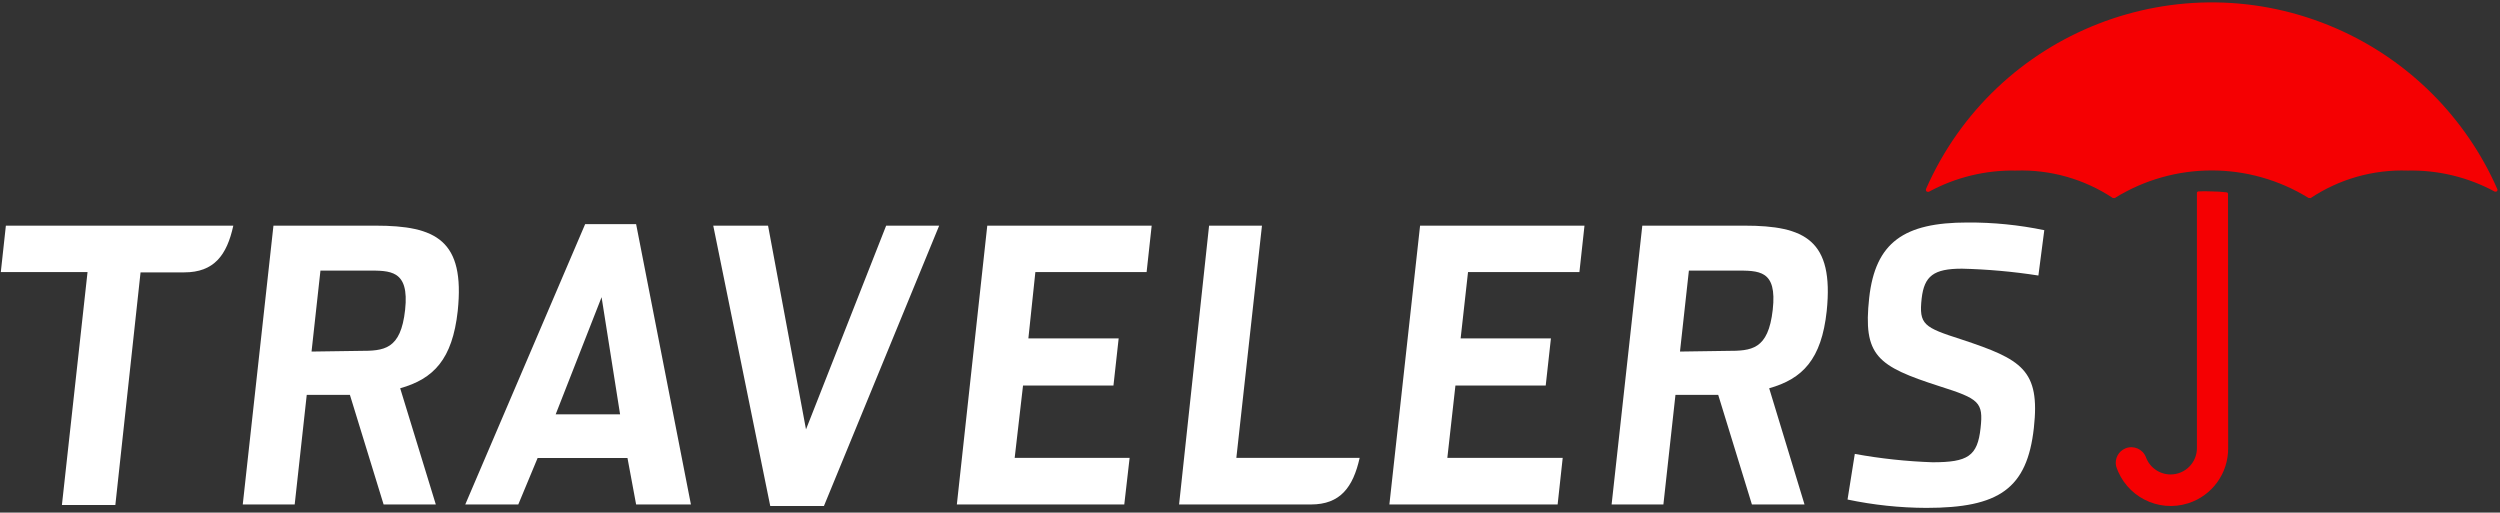
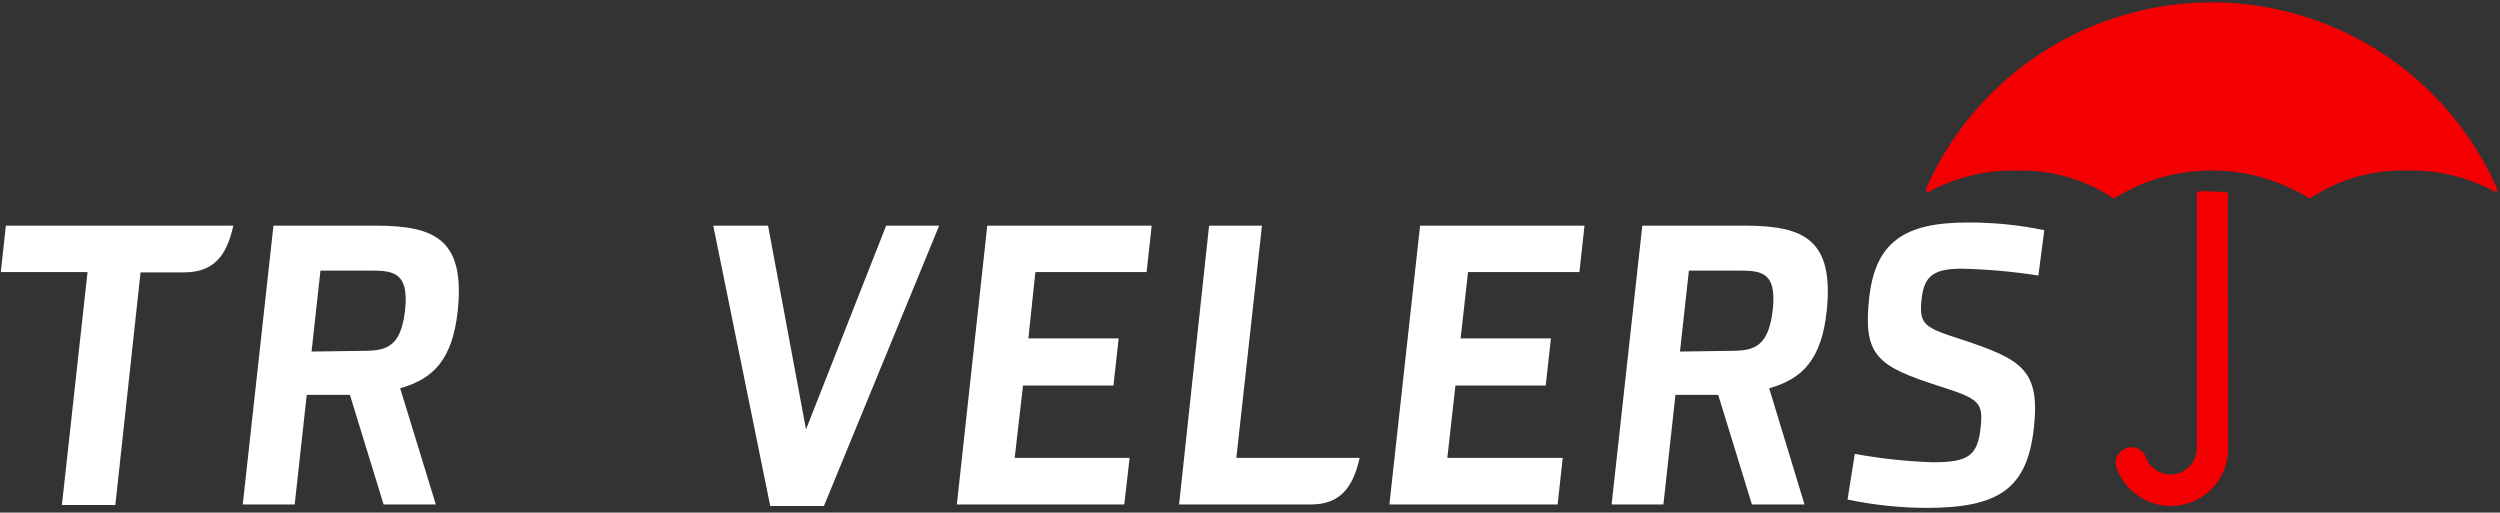
<svg xmlns="http://www.w3.org/2000/svg" width="517px" height="106px" viewBox="0 0 517 106" version="1.1">
  <rect x="0" y="0" width="517" height="106" fill="#333333" stroke="none" />
  <title>travelers-logo</title>
  <g id="Page-1" stroke="none" stroke-width="1" fill="none" fill-rule="evenodd">
    <g id="travelers-logo" transform="translate(0.167, 0.495)" fill-rule="nonzero">
      <path d="M398.678,39.172 L398.48,39.172 C398.277,39.172 398.112,39.007 398.112,38.804 L398.112,38.804 C398.099,38.748 398.099,38.69 398.112,38.634 L398.112,38.634 C412.415,6 450.465,-8.861 483.098,5.442 C497.937,11.946 509.786,23.795 516.29,38.634 L516.29,38.634 C516.368,38.822 516.279,39.037 516.092,39.115 C516.047,39.134 515.998,39.143 515.949,39.143 L515.779,39.143 L515.779,39.143 C510.245,36.144 504.024,34.641 497.731,34.78 C490.627,34.539 483.625,36.52 477.7,40.447 L477.7,40.447 C477.626,40.471 477.547,40.471 477.472,40.447 L477.245,40.447 L477.245,40.447 C464.97,32.855 449.457,32.855 437.182,40.447 L437.182,40.447 C437.109,40.471 437.03,40.471 436.955,40.447 L436.757,40.447 L436.757,40.447 C430.832,36.521 423.829,34.54 416.726,34.78 C410.44,34.657 404.23,36.171 398.705,39.172 L398.678,39.172 Z" id="Path" fill="#F50002" />
      <path d="M460.586,39.597 L460.586,39.597 C460.587,39.435 460.464,39.3 460.303,39.285 L460.303,39.285 C459.25,39.158 458.191,39.092 457.13,39.087 C456.234,39.042 455.335,39.042 454.439,39.087 L454.439,39.087 C454.278,39.102 454.155,39.237 454.155,39.399 L454.155,39.399 L454.155,92.184 C454.154,95.188 451.718,97.622 448.714,97.622 C446.41,97.621 444.357,96.169 443.587,93.996 L443.587,93.996 C442.912,92.345 441.026,91.554 439.375,92.228 C437.927,92.82 437.111,94.365 437.439,95.894 L437.439,95.894 C439.439,102.138 446.123,105.578 452.367,103.577 C457.313,101.992 460.654,97.377 460.615,92.183 L460.586,39.597 Z" id="Path" fill="#F50002" />
      <path d="M89.958,103.828 L79.163,103.828 L72.193,81.161 L63.268,81.161 L60.775,103.828 L50.036,103.828 L56.383,46.17 L77.491,46.17 C90.014,46.17 96.021,49.173 94.491,63.821 C93.386,73.823 89.505,77.846 82.591,79.801 L89.958,103.828 Z M74.205,72.067 C79.248,72.067 82.705,71.869 83.612,63.567 C84.519,55.265 80.495,55.463 75.792,55.463 L66.102,55.463 L64.26,72.208 L74.205,72.067 Z" id="Shape" fill="#FFFFFF" />
      <path d="M373.008,103.828 L362.128,103.828 L355.158,81.161 L346.318,81.161 L343.824,103.828 L333.114,103.828 L339.461,46.17 L360.598,46.17 C373.121,46.17 379.1,49.173 377.598,63.821 C376.522,73.823 372.612,77.846 365.699,79.801 L373.008,103.828 Z M357,72.067 C362.043,72.067 365.5,71.869 366.435,63.567 C367.371,55.265 363.602,55.463 358.615,55.463 L349.095,55.463 L347.253,72.208 L357,72.067 Z" id="Shape" fill="#FFFFFF" />
      <polygon id="Path" fill="#FFFFFF" points="147.333 46.17 158.666 46.17 166.514 88.302 183.089 46.17 194.054 46.17 170.226 104.14 159.119 104.14" />
      <polygon id="Path" fill="#FFFFFF" points="204 46.17 238 46.17 236.952 55.774 213.946 55.774 212.501 69.488 231.173 69.488 230.096 79.235 211.396 79.235 209.668 94.195 233.439 94.195 232.334 103.828 197.71 103.828" />
      <polygon id="Path" fill="#FFFFFF" points="293.505 46.17 327.505 46.17 326.456 55.774 303.421 55.774 301.892 69.488 320.564 69.488 319.487 79.235 300.815 79.235 299.143 94.195 323 94.195 321.951 103.828 287.158 103.828" />
      <path d="M381.904,102.809 L383.406,93.373 C388.721,94.342 394.1,94.919 399.5,95.102 C406.753,95.102 408.793,93.855 409.416,88.019 C410.012,82.664 409.133,81.984 400.916,79.377 C387.996,75.212 385.078,73.087 386.381,61.102 C387.656,49.599 393.607,45.519 406.696,45.519 C412.035,45.489 417.363,46.021 422.591,47.106 L421.373,56.484 C416.14,55.668 410.858,55.195 405.562,55.067 C399.726,55.067 397.771,56.569 397.233,61.215 C396.637,66.655 397.658,67.194 405.505,69.715 C417.887,73.823 421.769,75.948 420.437,87.99 C419.049,100.598 413.184,104.536 398.196,104.536 C392.721,104.515 387.263,103.936 381.904,102.809 Z" id="Path" fill="#FFFFFF" />
-       <path d="M107.015,103.828 L96.05,103.828 L120.842,45.858 L131.382,45.858 L142.715,103.828 L131.382,103.828 L129.597,94.224 L111.011,94.224 L107.015,103.828 Z M124.241,60.96 L114.749,85.185 L128.066,85.185 L124.241,60.96 Z" id="Shape" fill="#FFFFFF" />
      <path d="M281.01,94.195 L255.51,94.195 L260.808,46.17 L249.871,46.17 L243.666,103.828 L270.951,103.828 C276.986,103.828 279.649,100.286 281.01,94.195 Z" id="Path" fill="#FFFFFF" />
      <path d="M1.048,46.17 L-2.84217094e-14,55.774 L17.935,55.774 L12.637,103.941 L23.687,103.941 L28.9,55.831 L37.938,55.831 C44.086,55.831 46.75,52.29 48.082,46.17 L1.048,46.17 Z" id="Path" fill="#FFFFFF" />
    </g>
  </g>
</svg>